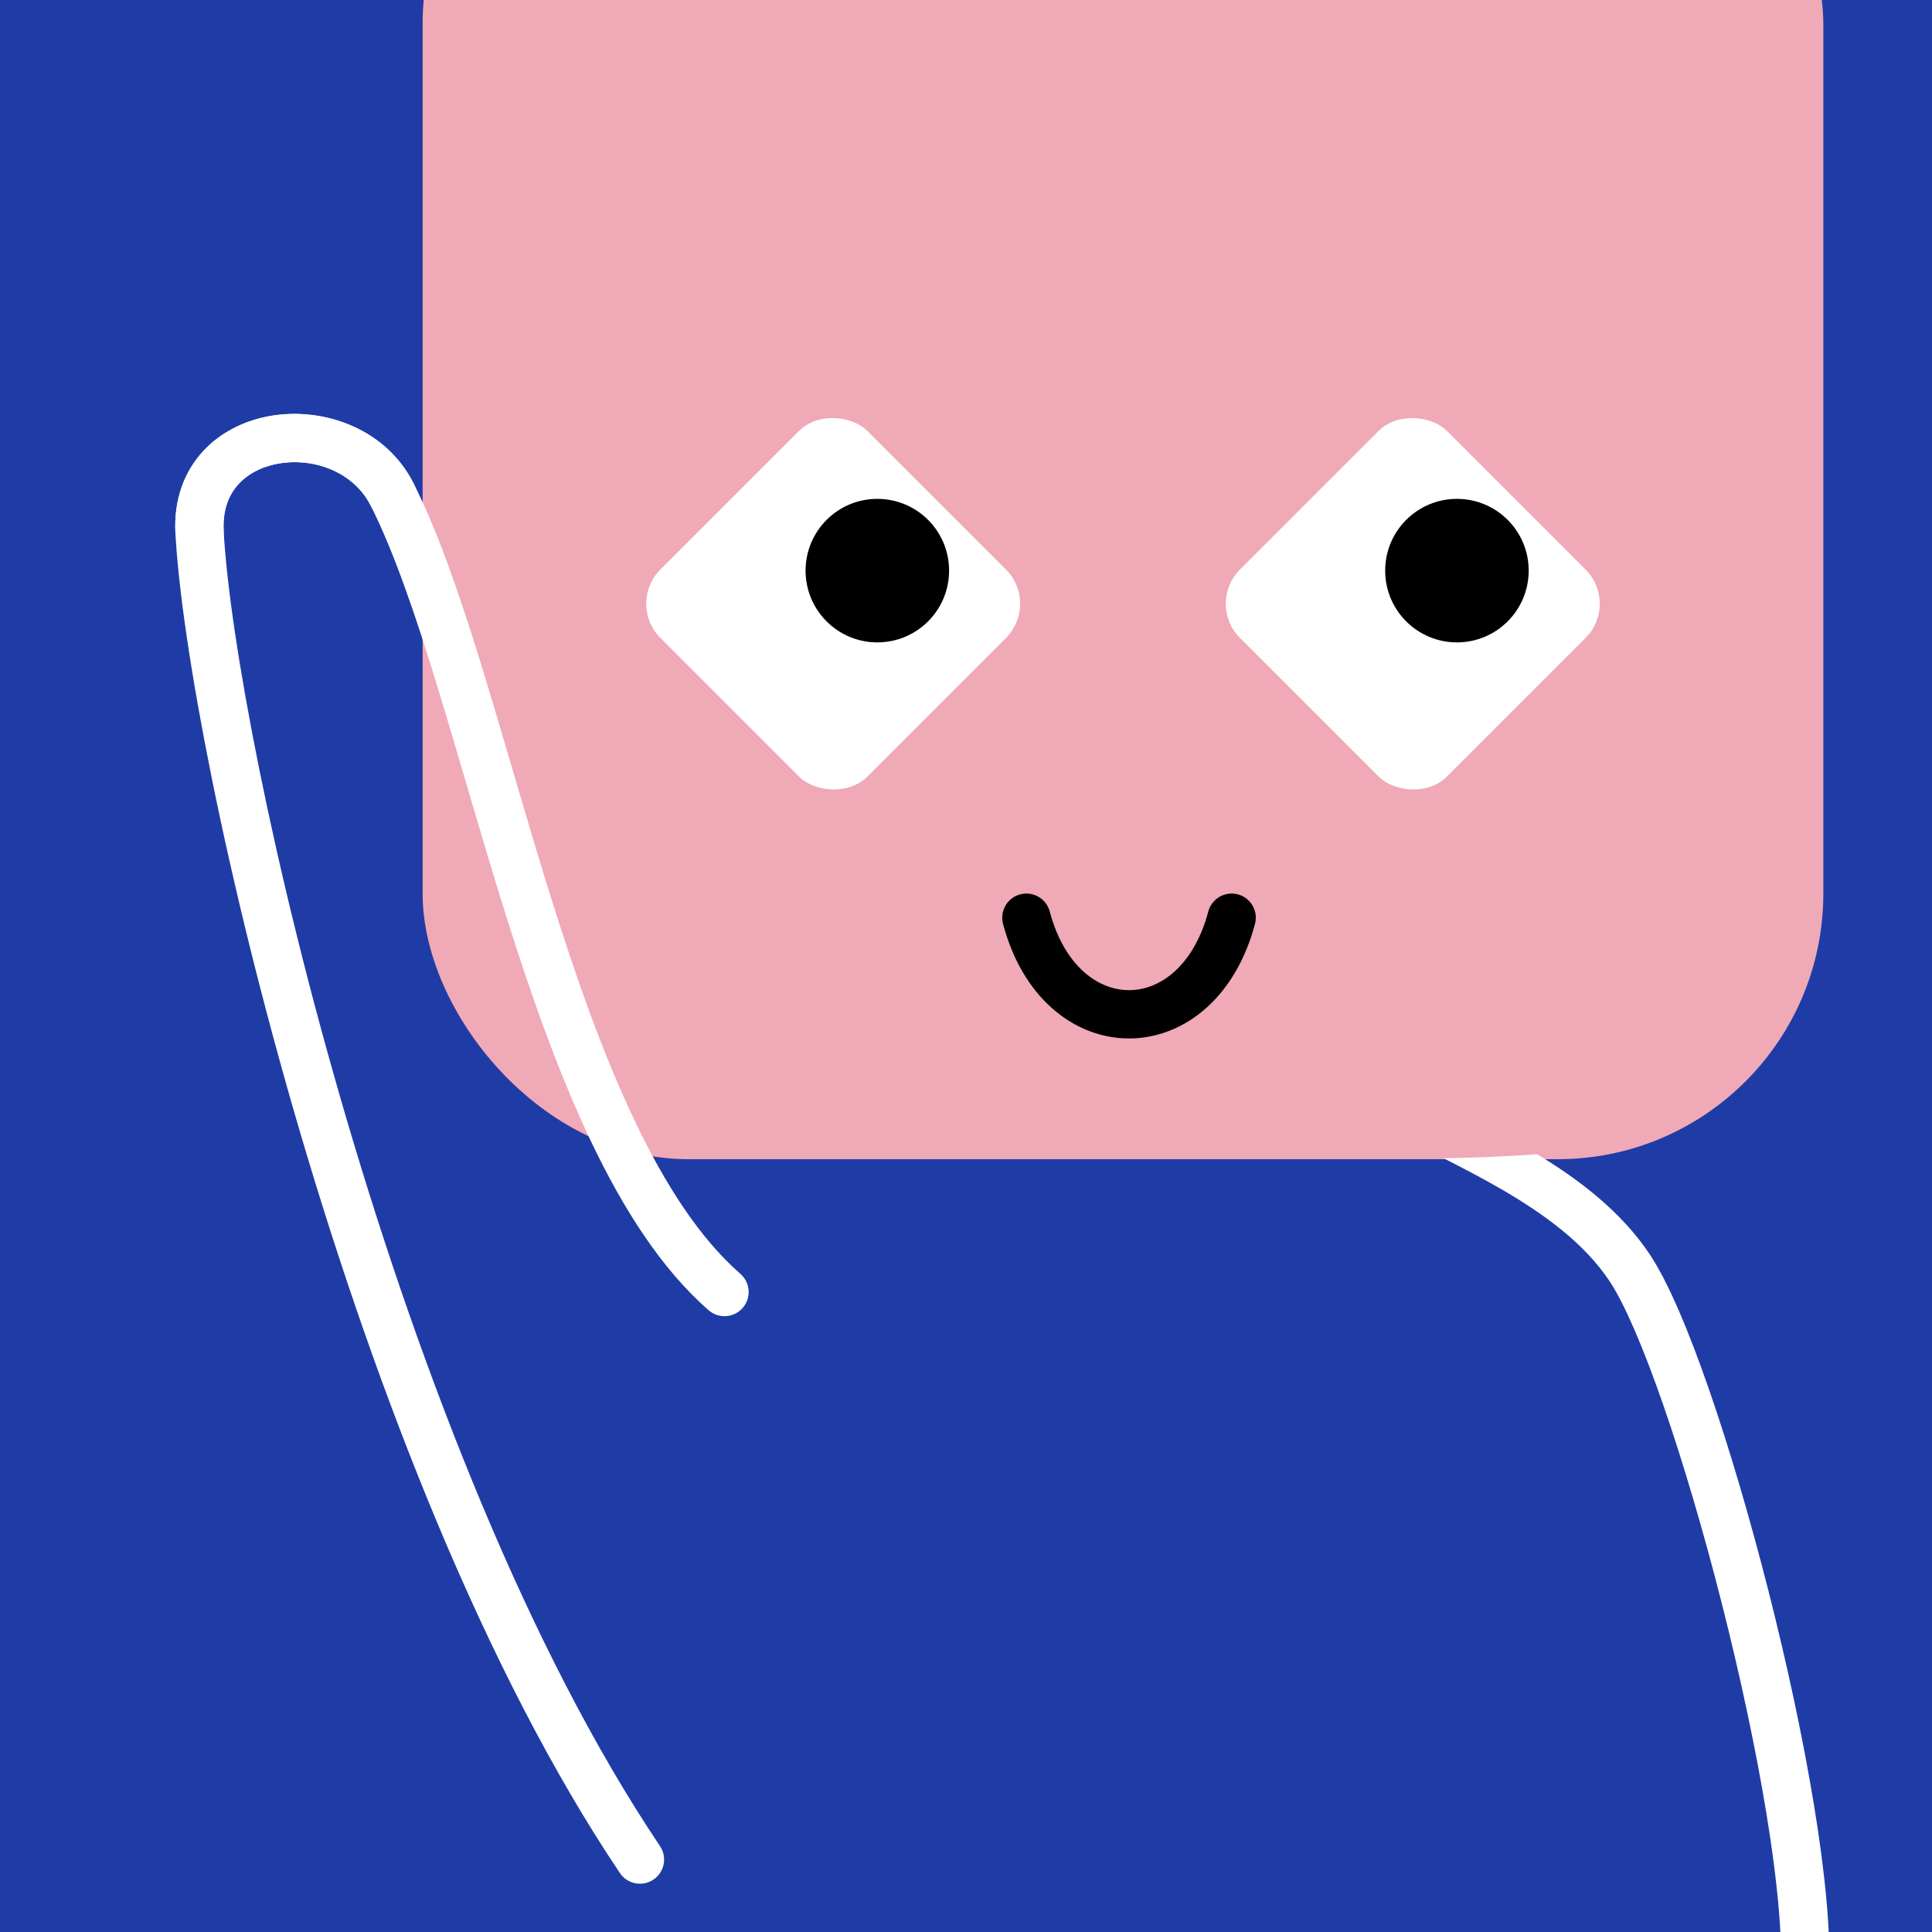
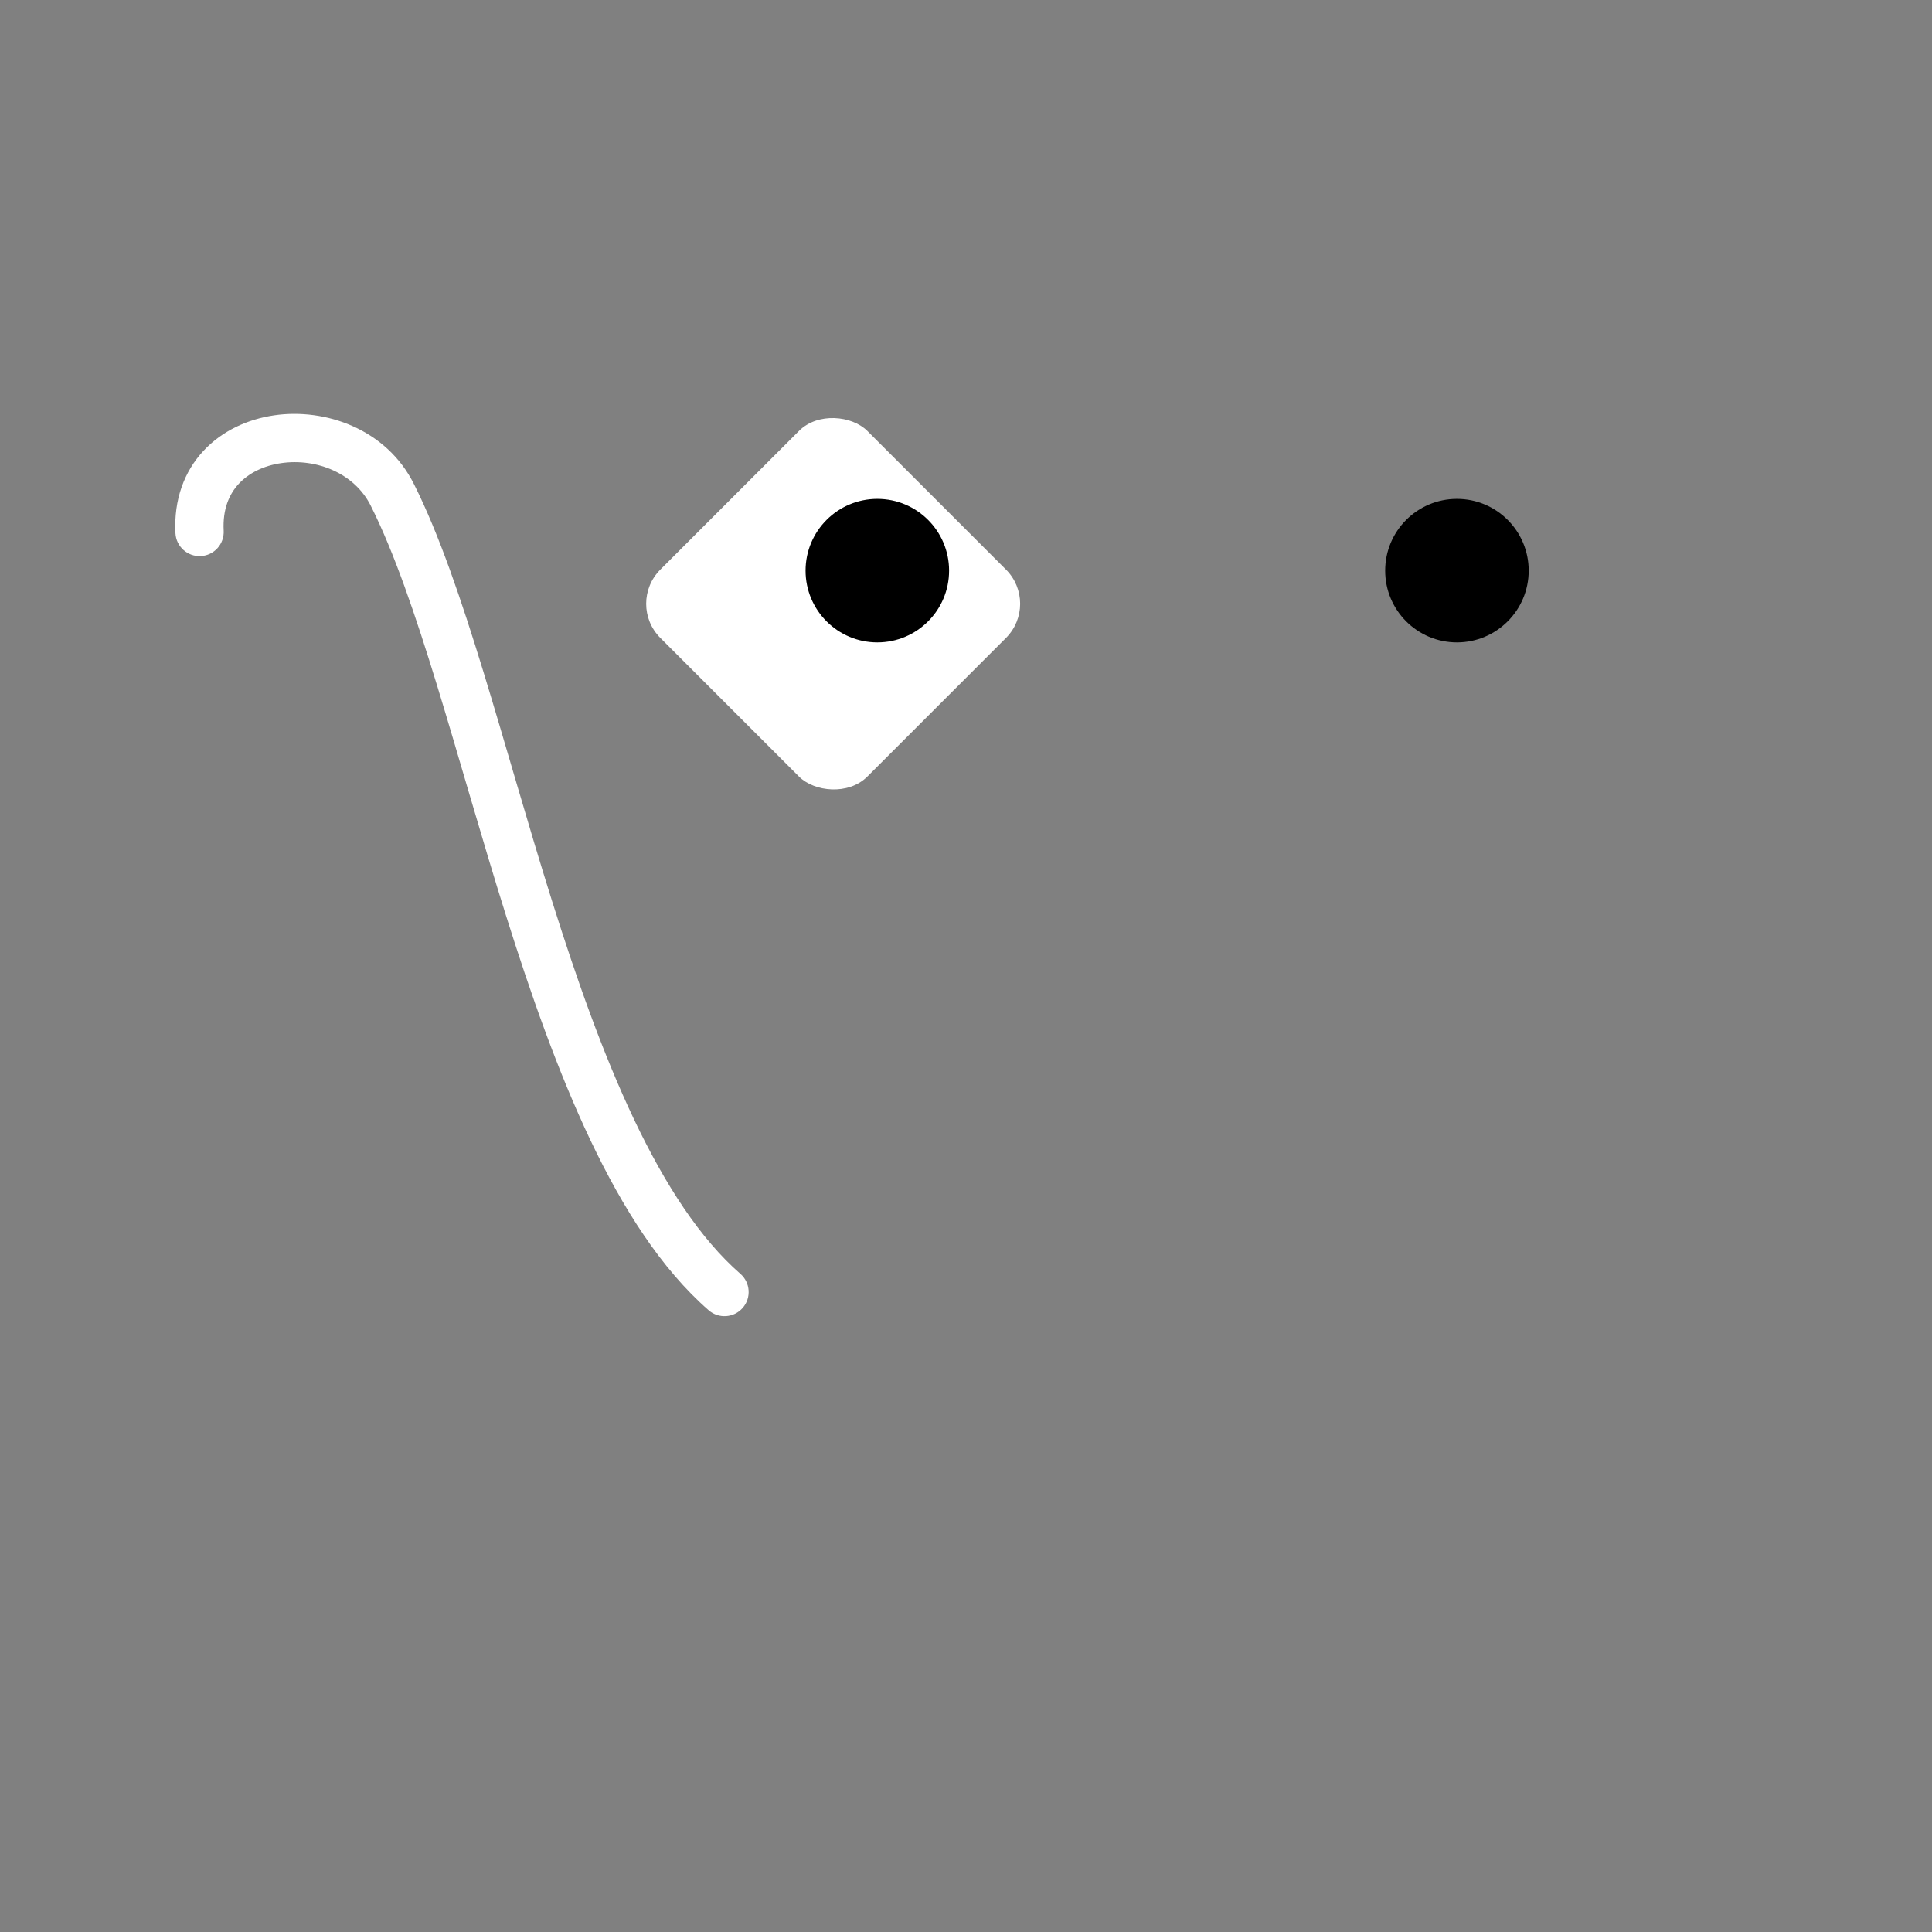
<svg xmlns="http://www.w3.org/2000/svg" width="48" height="48" viewBox="0 0 160 160" fill="none">
  <rect x="0" y="0" width="160" height="160" fill="#808080" stroke="none" />
  <g clip-path="url(#clip0_439_4284)">
    <rect width="160" height="160" fill="#1F3CA6" />
-     <rect x="35" y="-20" width="116" height="116" rx="22" fill="#F0A9B7" />
  </g>
  <defs>
    <clipPath id="clip0_439_4284">
-       <rect width="160" height="160" fill="white" />
-     </clipPath>
+       </clipPath>
  </defs>
  <g clip-path="url(#clip0_425_11759)">
    <rect x="51.857" y="50" width="24.243" height="24.243" rx="4" transform="rotate(-45 51.857 50)" fill="white" />
    <ellipse cx="72.657" cy="47.257" rx="5.943" ry="5.943" fill="black" />
  </g>
  <g clip-path="url(#clip1_425_11759)">
-     <rect x="99.857" y="50" width="24.243" height="24.243" rx="4" transform="rotate(-45 99.857 50)" fill="white" />
    <ellipse cx="120.657" cy="47.257" rx="5.943" ry="5.943" fill="black" />
  </g>
-   <path d="M85 76C87.833 86.667 99.167 86.667 102 76" stroke="black" stroke-width="4" stroke-linecap="round" />
  <defs>
    <clipPath id="clip0_425_11759">
      <rect x="85" y="34" width="32" height="32" rx="16" transform="rotate(90 85 34)" fill="white" />
    </clipPath>
    <clipPath id="clip1_425_11759">
      <rect x="133" y="34" width="32" height="32" rx="16" transform="rotate(90 133 34)" fill="white" />
    </clipPath>
  </defs>
  <g clip-path="url(#clip0_439_7147)">
-     <path fill-rule="evenodd" clip-rule="evenodd" d="M119.556 95.925C121.108 96.713 122.682 97.53 124.222 98.418C127.932 100.557 131.233 102.994 133.301 106.107C134.521 107.943 136.088 111.573 137.757 116.388C139.404 121.141 141.091 126.874 142.591 132.782C145.613 144.692 147.786 156.984 147.47 163.401C147.415 164.504 148.265 165.443 149.368 165.497C150.472 165.552 151.41 164.701 151.465 163.598C151.814 156.515 149.487 143.695 146.468 131.798C144.946 125.804 143.228 119.96 141.536 115.078C139.866 110.258 138.162 106.194 136.632 103.893C134.286 100.362 130.817 97.719 127.298 95.589C124.963 95.767 122.393 95.868 119.556 95.925ZM34.29 40.113C32.022 35.542 26.953 33.775 22.692 34.4C20.525 34.717 18.406 35.666 16.849 37.338C15.263 39.042 14.382 41.368 14.527 44.16L14.527 44.164C15.023 53.312 18.649 72.718 24.895 93.912C31.144 115.114 40.089 138.366 51.338 155.117C51.953 156.034 53.196 156.278 54.113 155.662C55.03 155.046 55.274 153.804 54.658 152.887C43.747 136.637 34.939 113.841 28.732 92.781C22.524 71.716 18.994 52.651 18.522 43.95C18.43 42.172 18.976 40.924 19.777 40.064C20.608 39.172 21.837 38.568 23.272 38.358C26.218 37.926 29.373 39.203 30.707 41.89C31.198 42.88 32.398 43.284 33.387 42.793C34.377 42.302 34.781 41.102 34.29 40.113Z" fill="white" />
    <path d="M58.685 108.507C59.517 109.233 60.781 109.147 61.507 108.315C62.233 107.483 62.147 106.219 61.315 105.493L58.685 108.507ZM32.501 41L30.709 41.889L30.713 41.898L32.501 41ZM14.53 44.159C14.587 45.262 15.528 46.109 16.631 46.052C17.734 45.994 18.582 45.053 18.524 43.95L14.53 44.159ZM34.292 40.111C32.024 35.54 26.955 33.773 22.695 34.398C20.527 34.716 18.408 35.665 16.852 37.336C15.265 39.04 14.384 41.367 14.53 44.159L18.524 43.95C18.431 42.171 18.977 40.923 19.779 40.062C20.61 39.17 21.839 38.566 23.275 38.356C26.22 37.924 29.376 39.202 30.709 41.889L34.292 40.111ZM61.315 105.493C57.993 102.594 55.104 98.164 52.519 92.727C49.945 87.312 47.74 81.049 45.715 74.609C43.672 68.108 41.889 61.694 40.036 55.642C38.215 49.696 36.364 44.234 34.288 40.102L30.713 41.898C32.623 45.698 34.392 50.871 36.211 56.813C37.998 62.649 39.876 69.373 41.9 75.809C43.943 82.307 46.213 88.779 48.907 94.445C51.591 100.09 54.764 105.086 58.685 108.507L61.315 105.493Z" fill="white" />
  </g>
  <defs>
    <clipPath id="clip0_439_7147">
      <rect width="160" height="160" fill="white" />
    </clipPath>
  </defs>
</svg>